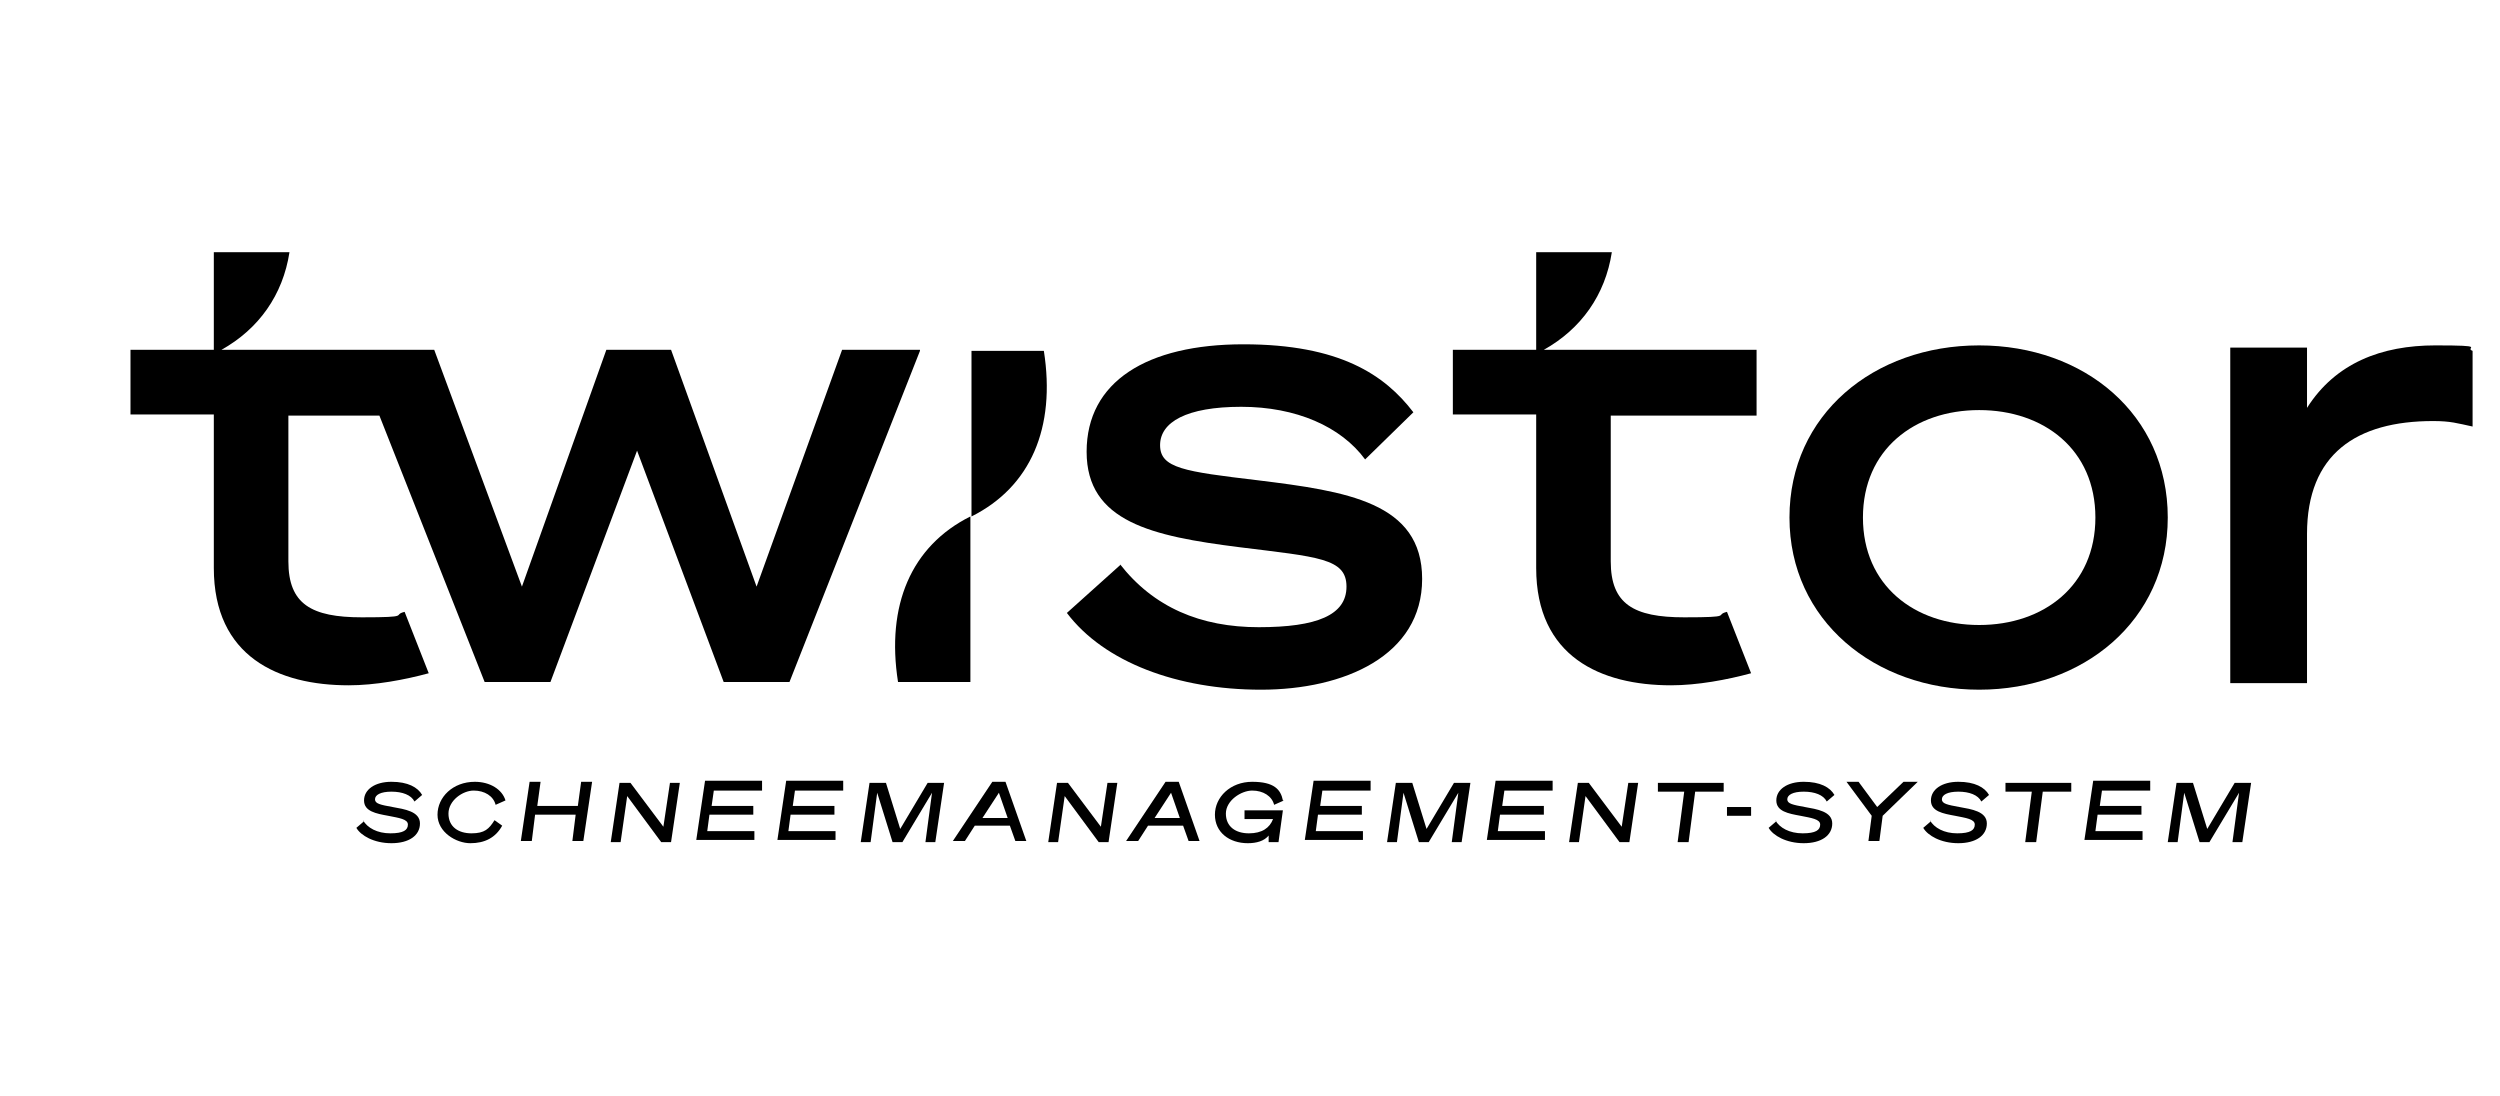
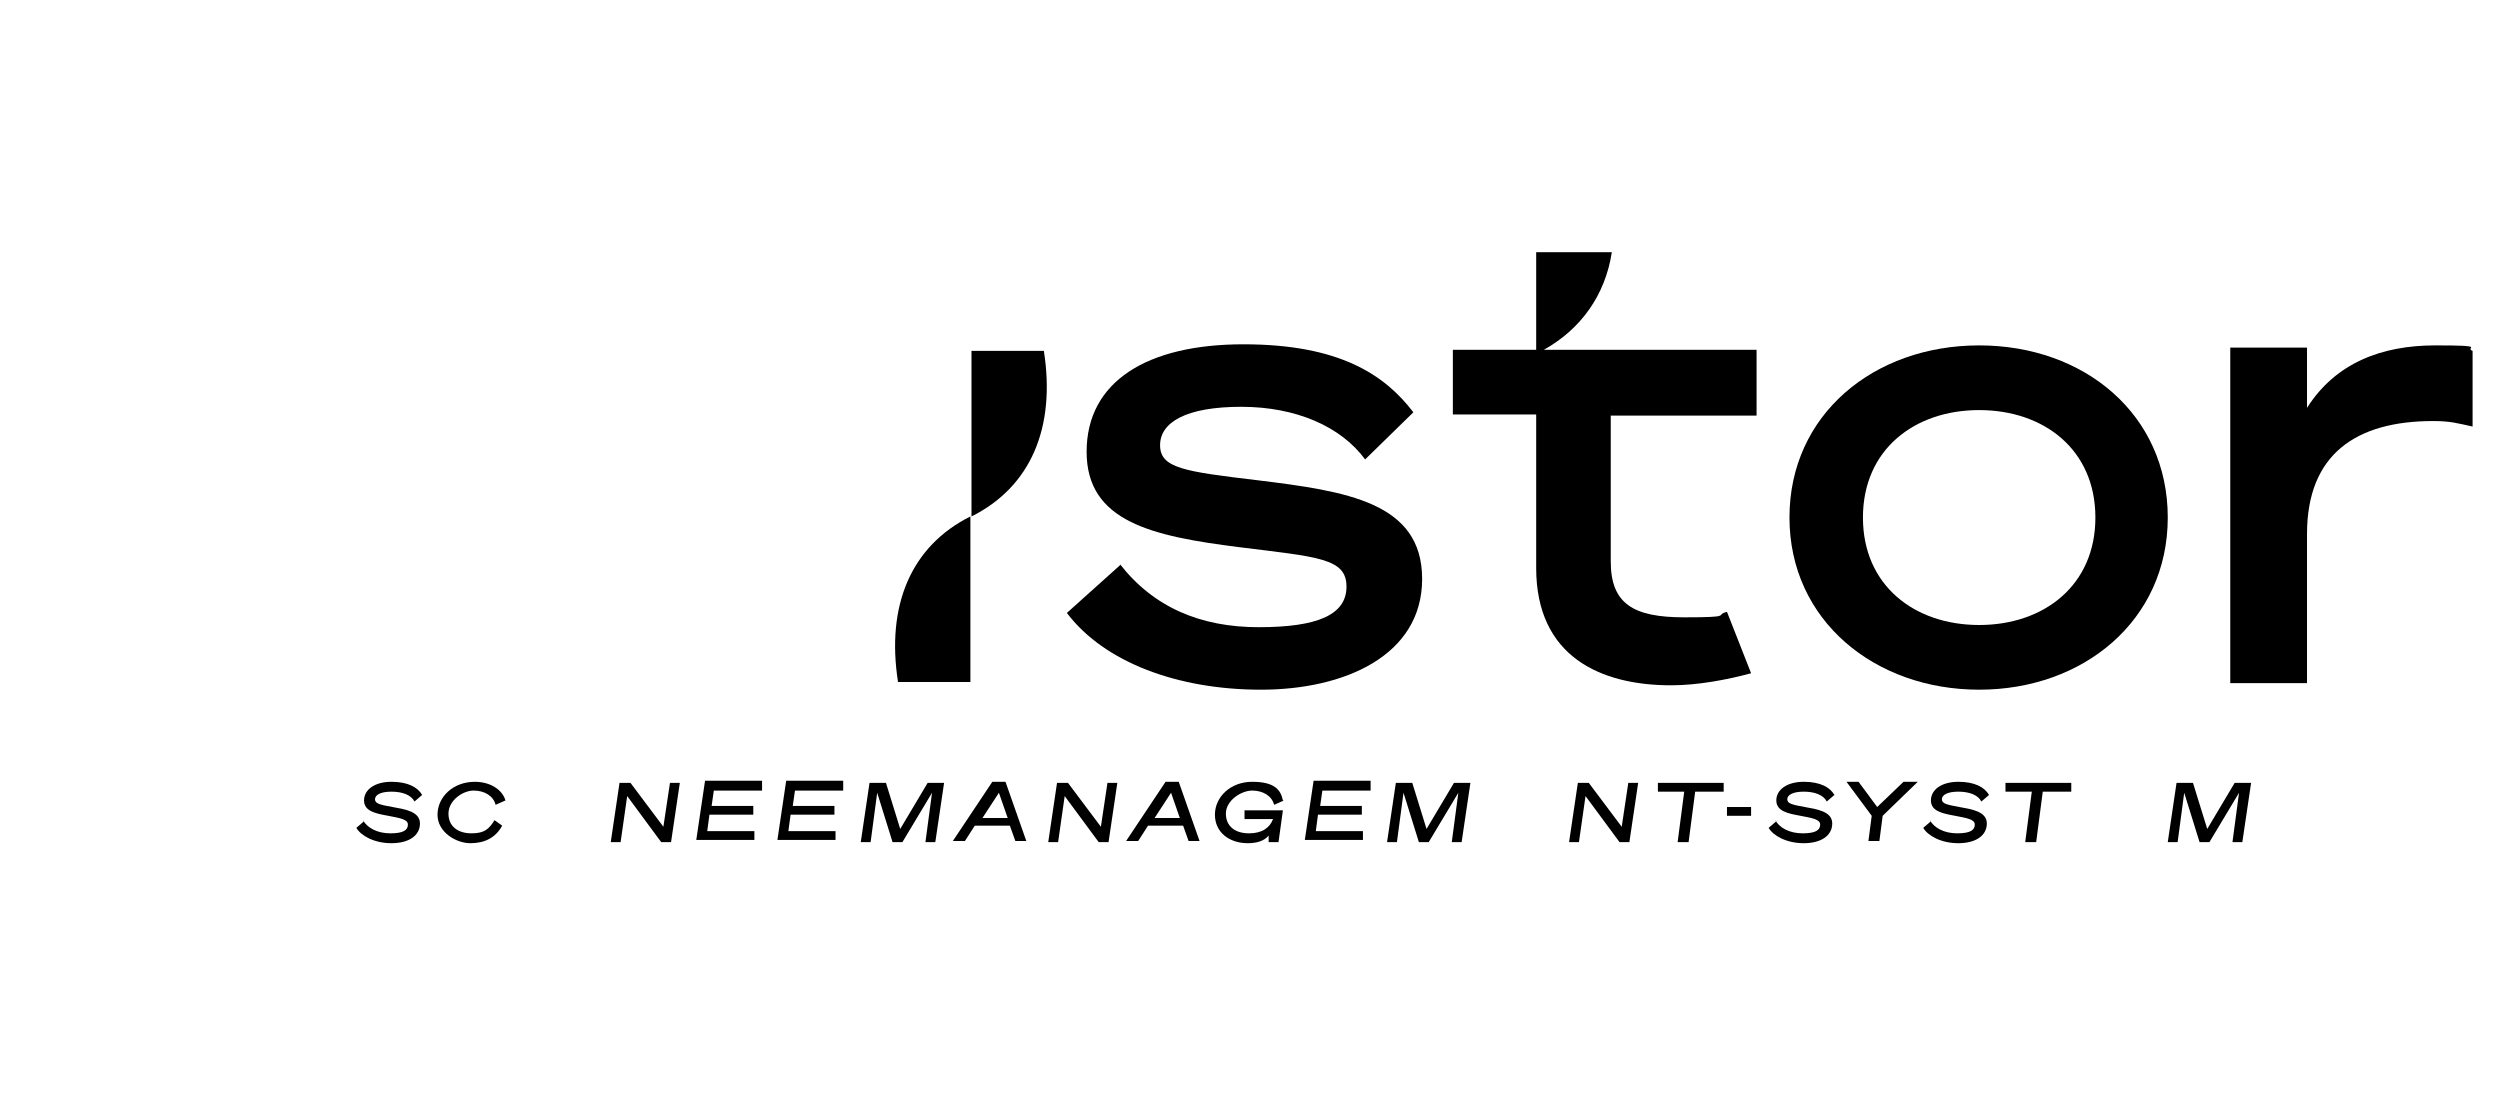
<svg xmlns="http://www.w3.org/2000/svg" viewBox="0 0 228 100">
  <path d="m33.1 74.8c.4.7 1.3 1.2 2.5 1.2s1.6-.3 1.6-.8-.8-.6-1.8-.8c-1.1-.2-2.2-.4-2.2-1.4s1-1.7 2.5-1.7 2.4.5 2.8 1.2l-.7.6c-.3-.6-1.1-.9-2.1-.9s-1.5.3-1.5.7.5.5 1.6.7 2.5.4 2.5 1.5-1 1.8-2.6 1.8-2.8-.7-3.2-1.4l.7-.6z" />
  <path d="m43.3 71.3c1.4 0 2.5.7 2.8 1.7l-.9.4c-.2-.8-1-1.3-2-1.3s-2.3.9-2.3 2.1.9 1.8 2.1 1.8 1.6-.4 2.1-1.2l.7.5c-.6 1.1-1.6 1.6-2.9 1.6s-3-1-3-2.6 1.4-3 3.4-3z" />
-   <path d="m54 71.3-.8 5.4h-1l.3-2.4h-3.7l-.3 2.4h-1l.8-5.4h1l-.3 2.2h3.7l.3-2.2z" />
  <path d="m61.1 76.8h-.8l-3.1-4.2-.6 4.2h-.9l.8-5.4h1l3 4 .6-4h.9l-.8 5.4z" />
  <path d="m69.5 71.3v.8h-4.4l-.2 1.4h3.8v.8h-4l-.2 1.5h4.3v.8h-5.3l.8-5.4h5.2z" />
  <path d="m76.9 71.3v.8h-4.4l-.2 1.4h3.8v.8h-4l-.2 1.5h4.3v.8h-5.3l.8-5.4h5.2z" />
  <path d="m81.4 76.8-1.4-4.5-.6 4.5h-.9l.8-5.4h1.5l1.3 4.2 2.5-4.2h1.5l-.8 5.4h-.9l.6-4.5-2.7 4.5h-.8z" />
  <path d="m91.7 71.3 1.9 5.4h-1l-.5-1.4h-3.2l-.9 1.4h-1.1l3.6-5.4h1.1zm-2.1 3.3h2.3l-.8-2.3z" />
  <path d="m101 76.8h-.8l-3.1-4.2-.6 4.2h-.9l.8-5.4h1l3 4 .6-4h.9l-.8 5.4z" />
  <path d="m107.5 71.3 1.9 5.4h-1l-.5-1.4h-3.2l-.9 1.4h-1.1l3.6-5.4h1.1zm-2.2 3.3h2.3l-.8-2.3z" />
  <path d="m117.1 73-.9.4c-.2-.8-1-1.3-2-1.3s-2.4.9-2.4 2.1.9 1.8 2.1 1.8 1.9-.5 2.2-1.3h-2.6v-.8h3.5l-.4 2.9h-.9v-.6c-.4.5-1.1.7-1.9.7-1.7 0-3-1-3-2.6s1.4-3 3.4-3 2.6.7 2.8 1.7z" />
  <path d="m125 71.3v.8h-4.4l-.2 1.4h3.8v.8h-4l-.2 1.5h4.3v.8h-5.3l.8-5.4h5.2z" />
  <path d="m129.4 76.8-1.4-4.5-.6 4.5h-.9l.8-5.4h1.5l1.3 4.2 2.5-4.2h1.5l-.8 5.4h-.9l.6-4.5-2.7 4.5h-.8z" />
-   <path d="m141.6 71.3v.8h-4.4l-.2 1.4h3.8v.8h-4l-.2 1.5h4.3v.8h-5.3l.8-5.4h5.2z" />
  <path d="m148.5 76.8h-.8l-3.1-4.2-.6 4.2h-.9l.8-5.4h1l3 4 .6-4h.9l-.8 5.4z" />
  <path d="m154.6 72.2-.6 4.6h-1l.6-4.6h-2.4v-.8h6v.8z" />
  <path d="m157.6 73.6h2.1v.8h-2.2v-.8z" />
  <path d="m161.9 74.8c.4.7 1.3 1.2 2.5 1.2s1.6-.3 1.6-.8-.8-.6-1.8-.8c-1.1-.2-2.2-.4-2.2-1.4s1-1.7 2.5-1.7 2.4.5 2.8 1.2l-.7.6c-.3-.6-1.1-.9-2.1-.9s-1.5.3-1.5.7.5.5 1.6.7 2.5.4 2.5 1.5-1 1.8-2.6 1.8-2.8-.7-3.2-1.4l.7-.6z" />
  <path d="m173.7 71.3h1.2l-3.2 3.1-.3 2.3h-1l.3-2.3-2.3-3.1h1.1l1.7 2.3 2.4-2.3z" />
  <path d="m176 74.8c.4.7 1.3 1.2 2.5 1.2s1.6-.3 1.6-.8-.8-.6-1.8-.8c-1.1-.2-2.2-.4-2.2-1.4s1-1.7 2.5-1.7 2.4.5 2.8 1.2l-.7.6c-.3-.6-1.1-.9-2.1-.9s-1.5.3-1.5.7.5.5 1.6.7 2.5.4 2.5 1.5-1 1.8-2.6 1.8-2.8-.7-3.2-1.4l.7-.6z" />
  <path d="m186.3 72.2-.6 4.6h-1l.6-4.6h-2.4v-.8h6v.8z" />
-   <path d="m196.1 71.3v.8h-4.4l-.2 1.4h3.8v.8h-4l-.2 1.5h4.3v.8h-5.3l.8-5.4h5.2z" />
  <path d="m200.6 76.8-1.4-4.5-.6 4.5h-.9l.8-5.4h1.5l1.3 4.2 2.5-4.2h1.5l-.8 5.4h-.9l.6-4.5-2.7 4.5h-.8z" />
  <path d="m102.1 51.4c3.1 4 7.4 5.8 12.7 5.8s8-1.1 8-3.7-2.6-2.7-9.8-3.6c-7.9-1-13.9-2.3-13.9-8.7s5.5-9.8 14.3-9.8 12.9 2.8 15.5 6.2l-4.4 4.3c-2.2-3-6.3-4.8-11.3-4.8s-7.4 1.4-7.4 3.5 2.2 2.4 8.9 3.2c8.1 1 15 2 15 9s-7.1 10.1-14.7 10.1-14.3-2.5-17.7-7l4.9-4.4z" />
-   <path d="m83.9 32-11.9 30.2h-6l-7.9-21.1-7.9 21.1h-6l-9.6-24.3h-8.3v13.3c0 3.9 2.1 5.1 6.7 5.1s2.7-.2 3.9-.5l2.2 5.6c-2.2.6-4.9 1.1-7.3 1.1-6.4 0-12.3-2.6-12.3-10.7v-14h-7.6v-5.9h7.6v-8.9h6.9c-.6 3.9-2.8 7-6.2 8.9h19.4l8 21.6 7.7-21.6h5.9l7.8 21.6 7.8-21.6h7.1z" />
  <path d="m160.2 37.9h-13.3v13.3c0 3.9 2.1 5.1 6.7 5.1s2.7-.2 3.9-.5l2.2 5.6c-2.2.6-4.9 1.1-7.3 1.1-6.4 0-12.3-2.6-12.3-10.7v-14h-7.6v-5.9h7.6v-8.9h6.9c-.6 3.9-2.8 7-6.2 8.9h19.4v5.9" />
  <path d="m197.7 47.2c0 9.4-7.7 15.7-17.2 15.7s-17.3-6.3-17.3-15.7 7.7-15.7 17.3-15.7 17.2 6.3 17.2 15.7zm-6.6 0c0-6.2-4.7-9.8-10.6-9.8s-10.6 3.6-10.6 9.8 4.7 9.8 10.6 9.8 10.6-3.6 10.6-9.8z" />
  <path d="m225.5 38.9c-1.4-.3-2-.5-3.6-.5-7 0-11.5 3-11.5 10.3v13.6h-7v-30.6h7v5.5c2.6-4.1 6.8-5.7 11.7-5.7s2.6.2 3.4.5v7z" />
  <path d="m95.2 32h-6.6v15.1c5.4-2.7 7.7-8.1 6.6-15.1z" />
  <path d="m81.9 62.2h6.6v-15.1c-5.4 2.7-7.7 8.1-6.6 15.1z" />
</svg>